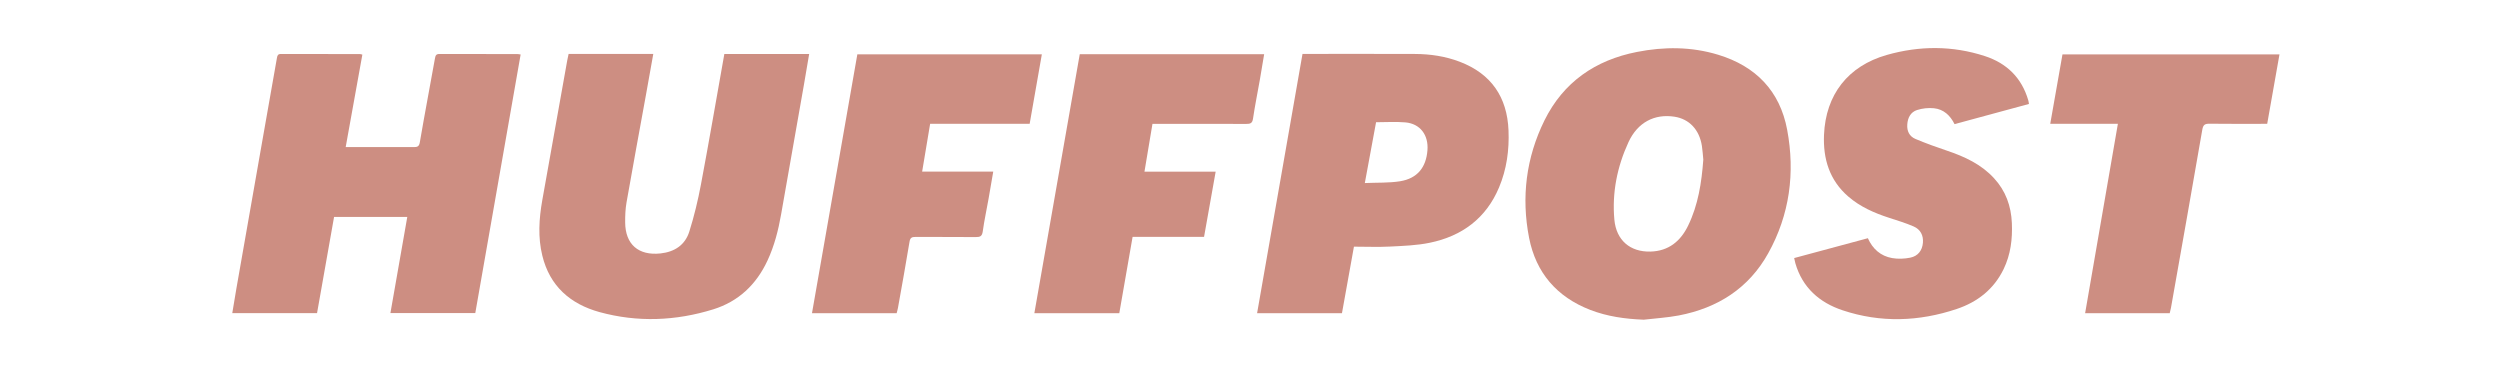
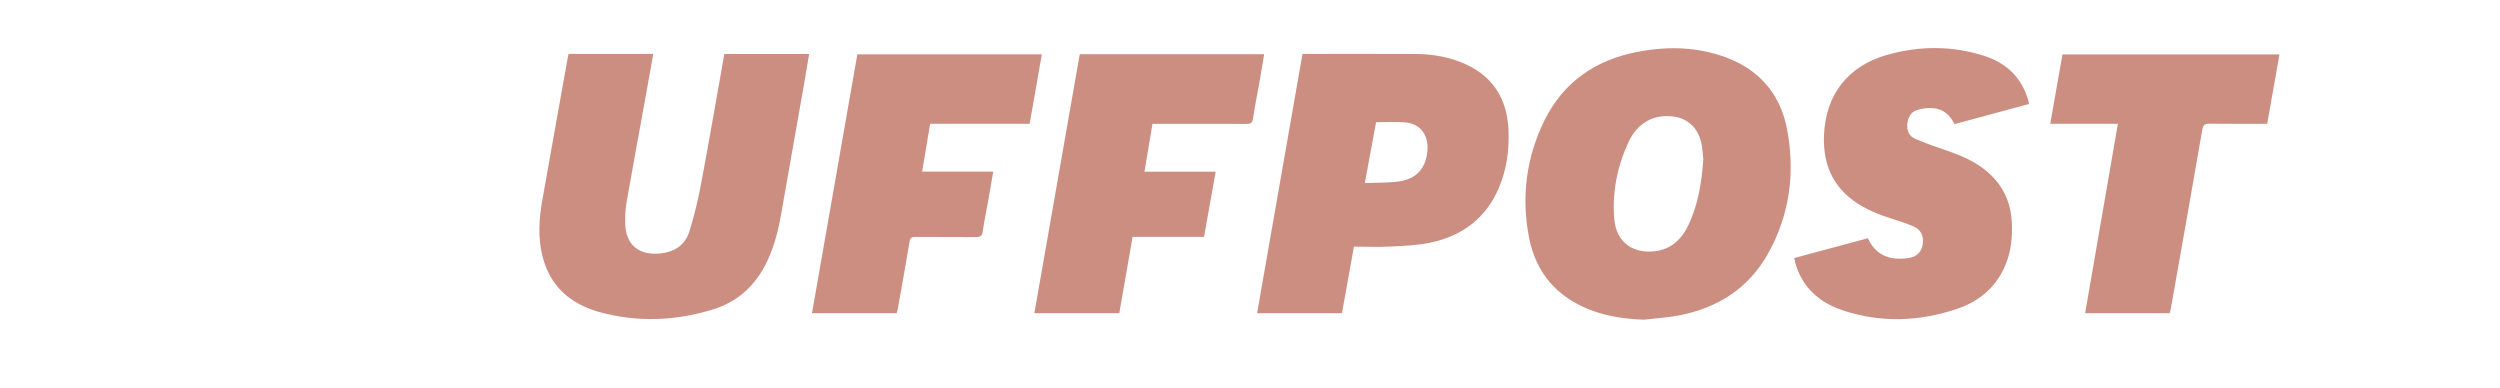
<svg xmlns="http://www.w3.org/2000/svg" id="Layer_1" data-name="Layer 1" viewBox="0 0 484.55 75.28">
  <defs>
    <style>      .cls-1 {        fill: #cd8e82;      }    </style>
  </defs>
-   <path class="cls-1" d="M70.23,10.6c-1.07,5.96-2.14,11.88-3.23,17.91,1.23,0,2.35,0,3.46,0,3.24,0,6.47-.01,9.71,0,.69,0,1.06-.08,1.2-.93,.93-5.44,1.97-10.87,2.94-16.3,.1-.56,.24-.82,.88-.82,5.04,.02,10.08,.01,15.13,.02,.16,0,.33,.05,.59,.08-2.93,16.72-5.86,33.39-8.79,50.12h-16.45c1.09-6.22,2.17-12.38,3.27-18.64h-14.19c-1.09,6.17-2.19,12.39-3.3,18.65h-16.43c.27-1.62,.53-3.21,.8-4.79,1.54-8.81,3.09-17.62,4.64-26.43,1.07-6.07,2.15-12.14,3.21-18.22,.09-.5,.18-.79,.79-.79,5.11,.02,10.22,.01,15.33,.02,.13,0,.25,.06,.45,.11Z" />
-   <path class="cls-1" d="M318.53,61.96c-3.56-.14-7.01-.62-10.32-1.9-6.47-2.51-10.51-7.19-11.84-13.95-1.54-7.88-.58-15.56,2.98-22.78,3.67-7.42,9.86-11.68,17.91-13.26,5.27-1.04,10.56-1.04,15.75,.54,7.31,2.22,11.98,7.04,13.38,14.55,1.56,8.35,.49,16.45-3.68,23.94-3.77,6.77-9.77,10.59-17.32,12.04-2.26,.43-4.58,.56-6.87,.83Zm11.6-31.08c-.08-.79-.13-1.71-.27-2.61-.49-3.14-2.45-5.21-5.31-5.65-3.86-.6-7.15,1.09-8.92,4.94-2.19,4.75-3.21,9.79-2.73,15.04,.37,3.94,3.03,6.26,6.99,6.16,3.52-.09,5.84-2.01,7.31-5.04,1.94-4,2.61-8.31,2.94-12.83Z" />
+   <path class="cls-1" d="M318.53,61.96c-3.56-.14-7.01-.62-10.32-1.9-6.47-2.51-10.51-7.19-11.84-13.95-1.54-7.88-.58-15.56,2.98-22.78,3.67-7.42,9.86-11.68,17.91-13.26,5.27-1.04,10.56-1.04,15.75,.54,7.31,2.22,11.98,7.04,13.38,14.55,1.56,8.35,.49,16.45-3.68,23.94-3.77,6.77-9.77,10.59-17.32,12.04-2.26,.43-4.58,.56-6.87,.83Zm11.6-31.08c-.08-.79-.13-1.71-.27-2.61-.49-3.14-2.45-5.21-5.31-5.65-3.86-.6-7.15,1.09-8.92,4.94-2.19,4.75-3.21,9.79-2.73,15.04,.37,3.94,3.03,6.26,6.99,6.16,3.52-.09,5.84-2.01,7.31-5.04,1.94-4,2.61-8.31,2.94-12.83" />
  <path class="cls-1" d="M110.21,10.45h16.41c-.49,2.74-.97,5.42-1.45,8.1-1.25,6.9-2.53,13.79-3.74,20.7-.22,1.26-.27,2.57-.26,3.85,.02,4.28,2.6,6.48,6.85,6.02,2.75-.3,4.76-1.64,5.58-4.23,.94-2.99,1.68-6.06,2.26-9.15,1.58-8.39,3.02-16.8,4.53-25.27h16.44c-.33,1.97-.65,3.93-1,5.88-1.48,8.41-2.96,16.81-4.44,25.22-.54,3.08-1.31,6.09-2.64,8.94-2.16,4.64-5.6,7.92-10.52,9.45-7.27,2.25-14.67,2.55-22.03,.53-5.66-1.56-9.66-5.05-11.09-10.95-.87-3.55-.64-7.14-.01-10.71,1.6-9.04,3.23-18.07,4.84-27.11,.07-.4,.16-.79,.27-1.28Z" />
  <path class="cls-1" d="M252.45,10.45c.37,0,.6,0,.84,0,6.98,0,13.96-.02,20.94,.01,2.97,.01,5.9,.44,8.7,1.51,6.11,2.33,9.19,6.86,9.45,13.3,.16,3.79-.35,7.52-1.83,11.05-2.51,5.99-7.18,9.44-13.42,10.73-2.51,.52-5.12,.61-7.7,.74-2.3,.12-4.62,.02-7.01,.02-.78,4.33-1.55,8.58-2.32,12.89h-16.45c2.93-16.75,5.86-33.45,8.8-50.25Zm12.08,25.03c2.41-.11,4.66,0,6.84-.35,3.34-.55,5.04-2.67,5.3-6.01,.23-2.96-1.42-5.15-4.28-5.4-1.85-.16-3.73-.03-5.68-.03-.71,3.86-1.42,7.7-2.18,11.79Z" />
  <path class="cls-1" d="M347.77,50.01c4.81-1.3,9.5-2.56,14.26-3.84,.93,2.09,2.49,3.46,4.7,3.85,1.14,.2,2.38,.15,3.52-.08,1.47-.3,2.32-1.36,2.45-2.89,.12-1.44-.49-2.59-1.78-3.15-1.55-.68-3.18-1.16-4.79-1.69-2.87-.93-5.6-2.13-7.9-4.12-3.66-3.17-4.9-7.32-4.7-11.97,.33-7.78,4.65-13.33,12.17-15.47,6.33-1.8,12.71-1.83,19,.22,4.25,1.38,7.15,4.21,8.42,8.57,.06,.19,.08,.39,.13,.71-4.79,1.3-9.56,2.59-14.42,3.91-.83-1.68-2.11-2.89-4-3.08-1.08-.11-2.25,.02-3.28,.35-1.22,.4-1.79,1.47-1.88,2.78-.1,1.31,.42,2.33,1.58,2.82,2,.84,4.04,1.58,6.1,2.27,3.42,1.15,6.64,2.63,9.13,5.34,2.27,2.46,3.32,5.4,3.46,8.7,.13,3.09-.23,6.09-1.6,8.92-1.89,3.9-5.07,6.38-9.07,7.72-7.32,2.46-14.76,2.72-22.14,.26-4.5-1.5-7.78-4.4-9.15-9.1-.08-.29-.13-.59-.23-1Z" />
  <path class="cls-1" d="M180.28,23.99c-.53,3.17-1.03,6.16-1.55,9.27h13.78c-.31,1.83-.6,3.56-.91,5.28-.37,2.1-.83,4.19-1.12,6.3-.13,.95-.51,1.12-1.37,1.11-3.88-.04-7.76,0-11.65-.03-.73,0-1.05,.14-1.18,.96-.7,4.28-1.48,8.54-2.24,12.81-.06,.33-.16,.65-.25,1.01h-16.41c2.93-16.74,5.85-33.42,8.79-50.17h35.76c-.78,4.47-1.57,8.92-2.36,13.46h-19.3Z" />
  <path class="cls-1" d="M216.94,60.7h-16.46c2.94-16.77,5.87-33.47,8.8-50.2h35.74c-.29,1.69-.55,3.34-.84,4.99-.44,2.5-.95,4.99-1.32,7.5-.13,.92-.54,1.03-1.33,1.03-5.62-.03-11.24-.01-16.86-.01h-1.3c-.52,3.1-1.03,6.12-1.55,9.26h13.8c-.76,4.26-1.5,8.42-2.25,12.64h-13.85c-.86,4.94-1.71,9.83-2.58,14.8Z" />
  <path class="cls-1" d="M420.56,60.7h-16.42c2.12-12.23,4.22-24.39,6.35-36.71h-13.11c.81-4.57,1.59-9,2.37-13.45h42.06c-.8,4.52-1.58,8.97-2.38,13.46-3.8,0-7.47,.03-11.15-.02-.9-.01-1.26,.17-1.43,1.16-1.98,11.51-4.04,23.02-6.07,34.52-.06,.33-.15,.66-.24,1.03Z" />
</svg>